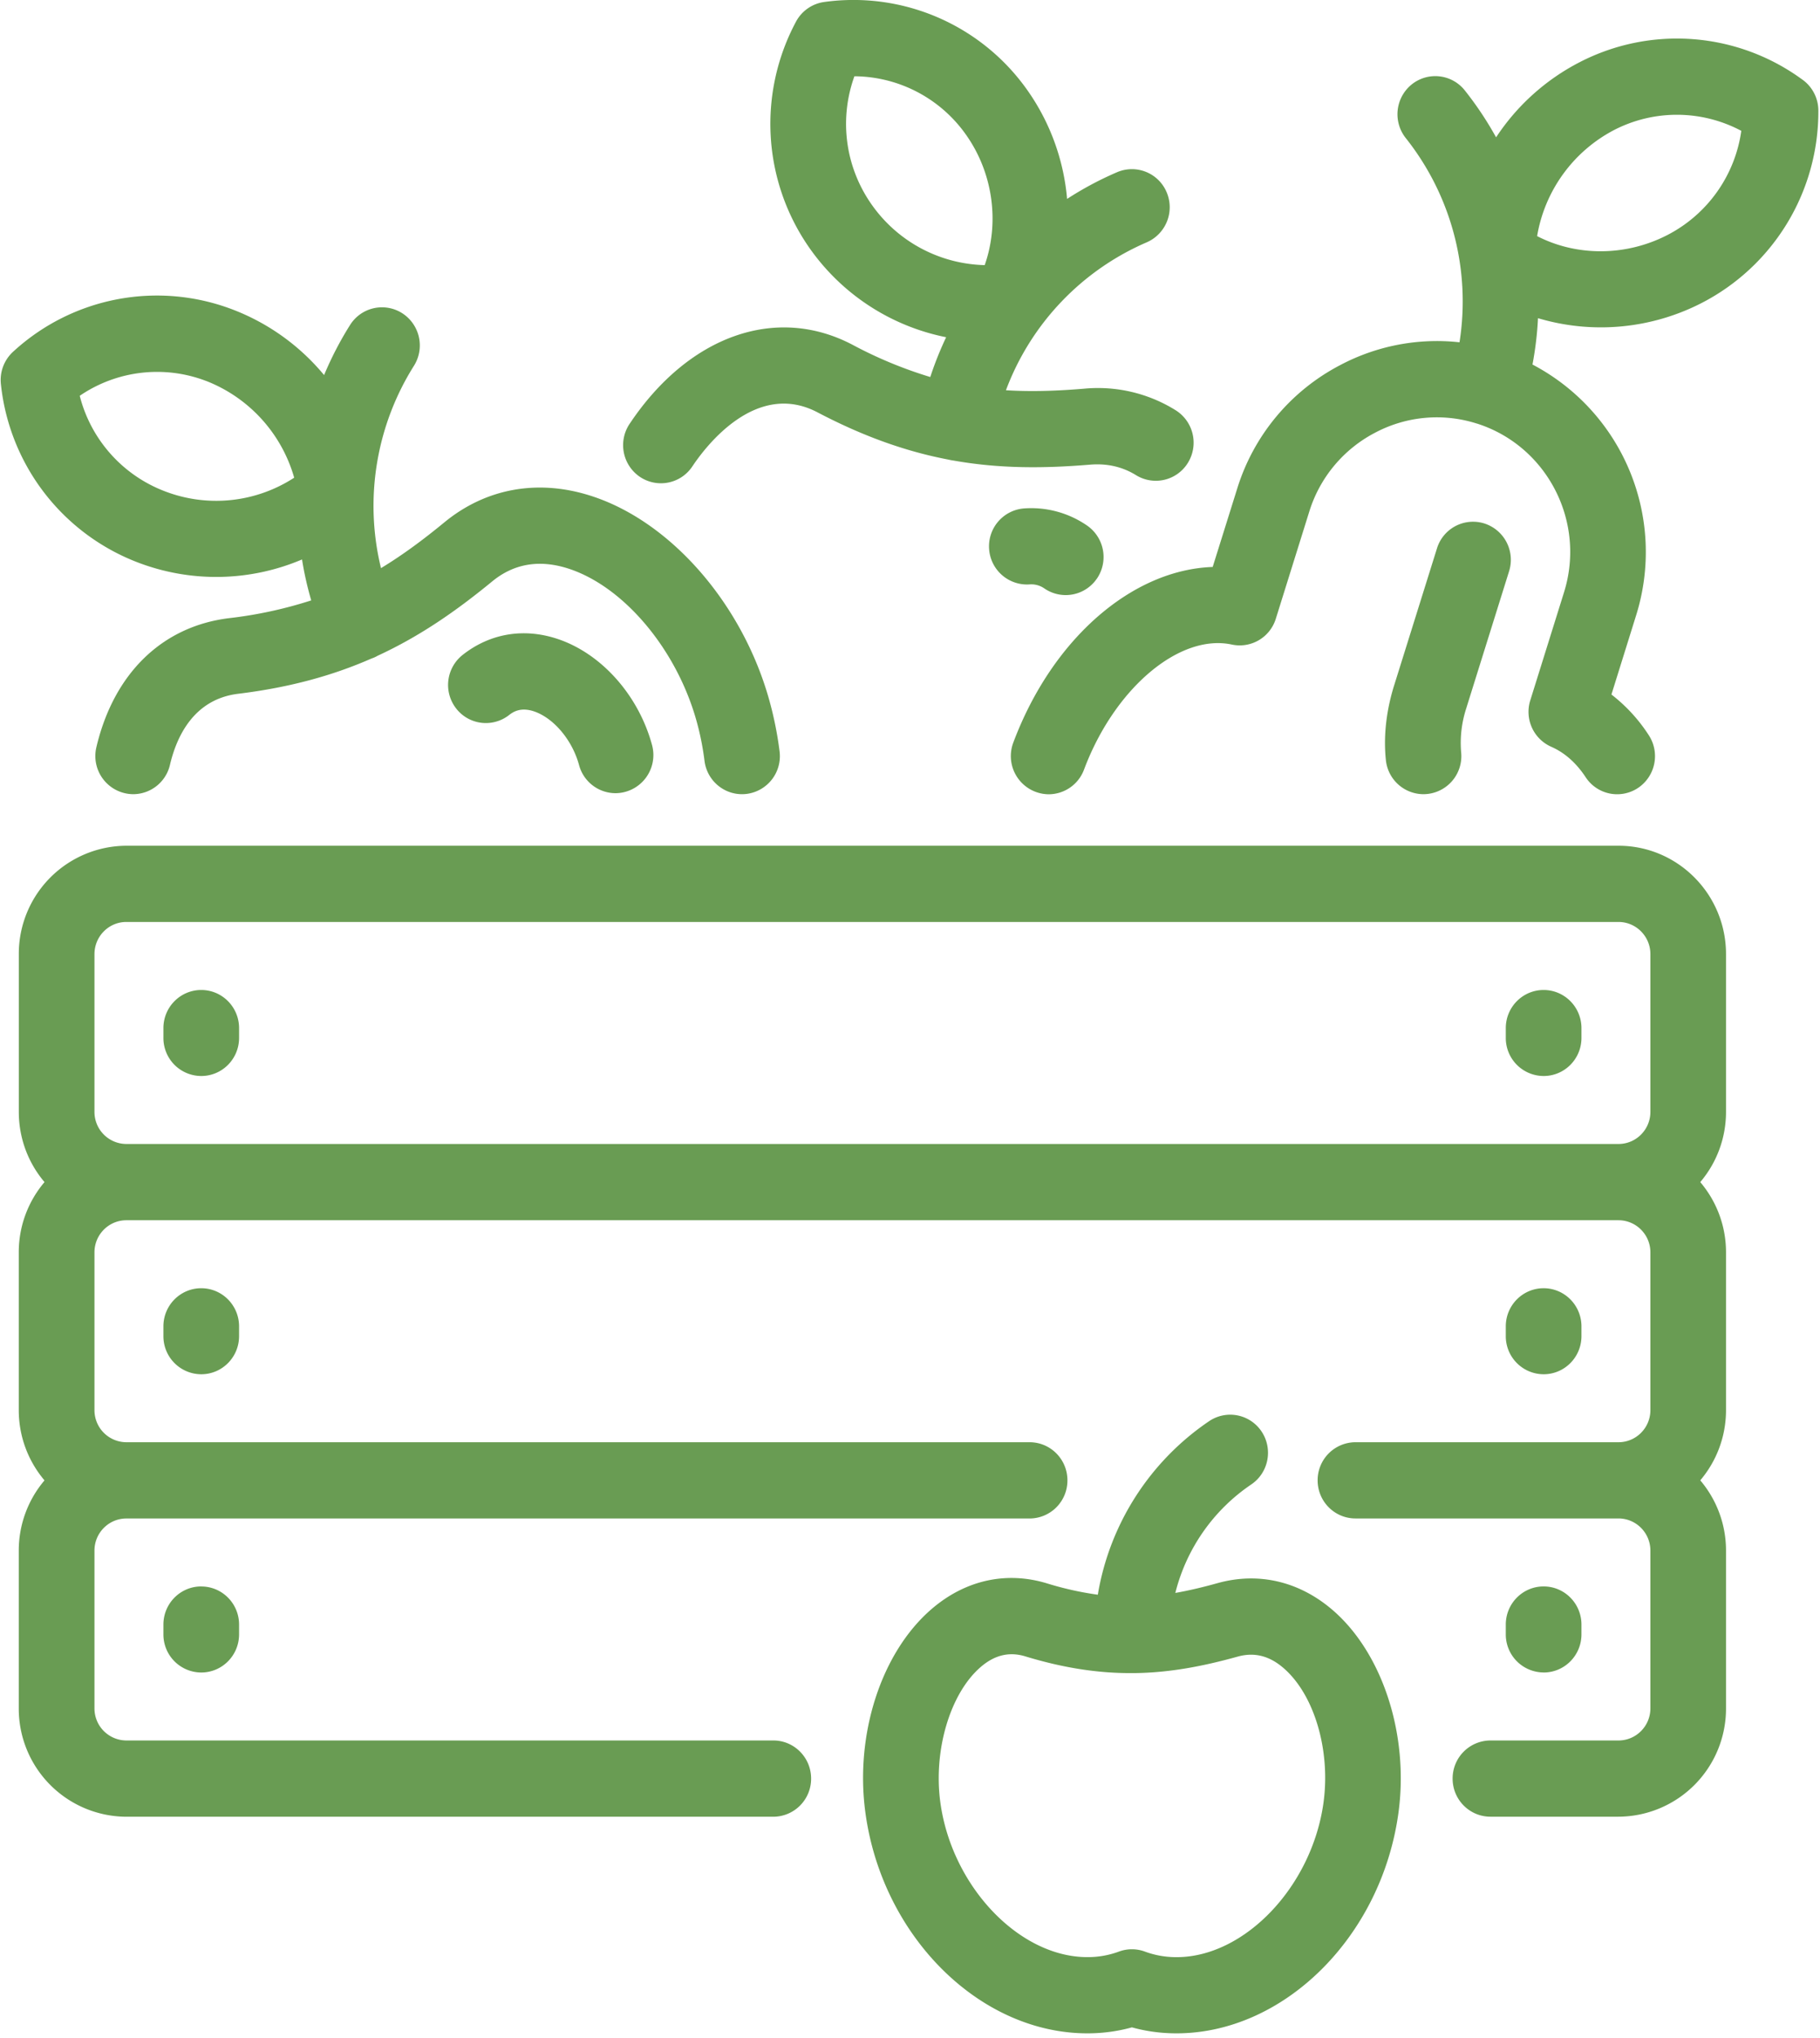
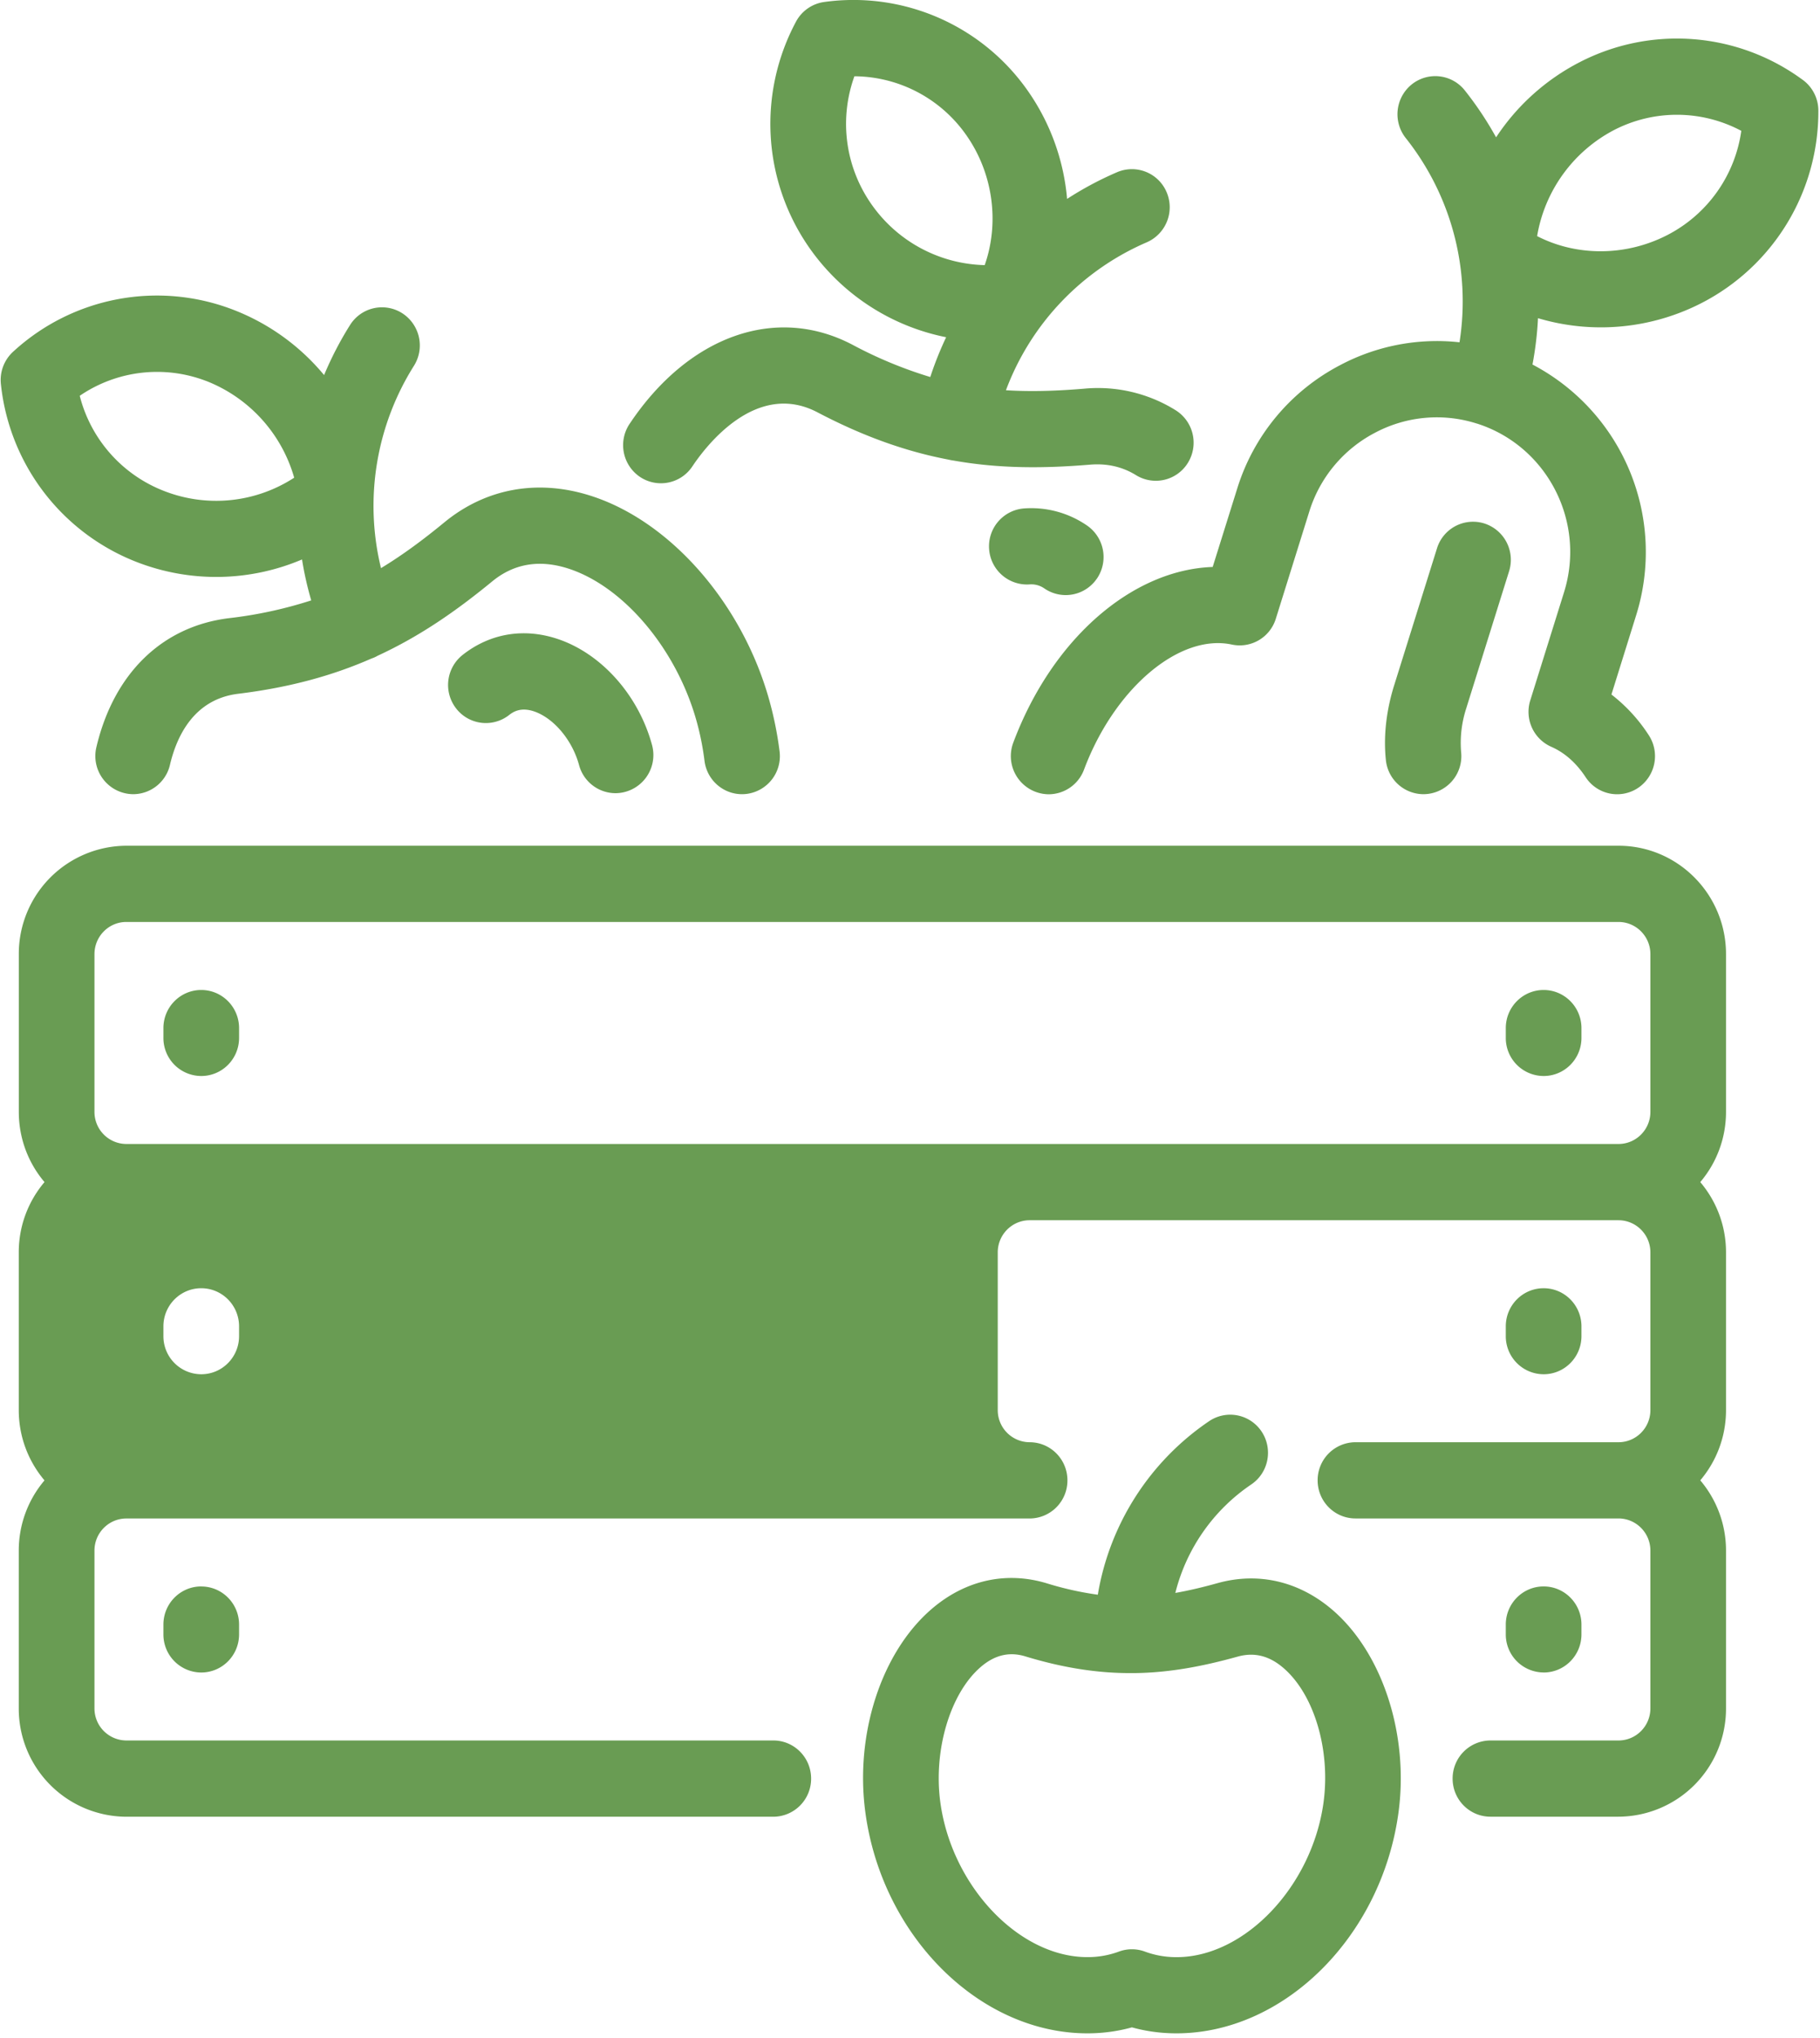
<svg xmlns="http://www.w3.org/2000/svg" width="42" height="47" viewBox="0 0 42 47">
-   <path fill="#699C53" fill-rule="nonzero" d="M14.766 10.998a.87.87 0 0 0 1.211-.24c.32-.48 1.477-1.99 2.891-1.246 1.086.57 2.066.906 3.01 1.087.014.004.099.021.129.024 1.06.188 2.078.183 3.152.094.39-.032.745.05 1.056.242a.869.869 0 0 0 1.2-.287.883.883 0 0 0-.285-1.21 3.393 3.393 0 0 0-2.114-.497c-.634.053-1.222.072-1.802.036a6.007 6.007 0 0 1 3.249-3.412.882.882 0 0 0 .46-1.154.87.87 0 0 0-1.145-.463 7.72 7.72 0 0 0-1.153.616 5.108 5.108 0 0 0-.875-2.448A4.91 4.91 0 0 0 19.02.046a.873.873 0 0 0-.652.456 4.992 4.992 0 0 0 .297 5.196 5.059 5.059 0 0 0 3.169 2.08c-.14.297-.263.603-.366.918a9.854 9.854 0 0 1-1.793-.743c-1.767-.929-3.788-.212-5.147 1.825a.883.883 0 0 0 .238 1.22zm5.333-6.303c-.601-.87-.734-1.96-.382-2.936a3.178 3.178 0 0 1 2.6 1.384c.604.877.748 2 .407 2.972a3.283 3.283 0 0 1-2.625-1.42zm5.214 8.65a.87.87 0 0 1-1.213.227.53.53 0 0 0-.352-.092.877.877 0 0 1-.923-.824.877.877 0 0 1 .818-.93 2.27 2.27 0 0 1 1.445.397.883.883 0 0 1 .225 1.223zM41.601 1.842a4.895 4.895 0 0 0-5.15-.406 5.107 5.107 0 0 0-1.926 1.732 7.796 7.796 0 0 0-.722-1.083.869.869 0 0 0-1.227-.136.884.884 0 0 0-.135 1.236 6.058 6.058 0 0 1 1.24 4.71 4.771 4.771 0 0 0-2.755.527 4.818 4.818 0 0 0-2.375 2.847l-.566 1.808c-1.851.064-3.7 1.646-4.602 4.053a.881.881 0 0 0 .816 1.19.873.873 0 0 0 .817-.569c.703-1.876 2.203-3.143 3.412-2.884a.872.872 0 0 0 1.014-.596l.773-2.474a3.074 3.074 0 0 1 1.517-1.816 3.038 3.038 0 0 1 2.347-.212l.006.001c1.617.516 2.518 2.26 2.008 3.891l-.779 2.493a.881.881 0 0 0 .483 1.07c.311.136.578.373.795.702a.869.869 0 0 0 1.21.247.883.883 0 0 0 .245-1.218 3.767 3.767 0 0 0-.86-.936l.571-1.83a4.883 4.883 0 0 0-2.393-5.781c.067-.355.11-.712.127-1.069a5.09 5.09 0 0 0 3.77-.347 4.966 4.966 0 0 0 2.7-4.437.88.88 0 0 0-.36-.713zM38.47 5.425c-.957.49-2.088.49-2.998.021a3.397 3.397 0 0 1 1.772-2.445 3.164 3.164 0 0 1 2.94.017 3.207 3.207 0 0 1-1.714 2.407zM33.846 16.31a2.572 2.572 0 0 0-.128 1.034.877.877 0 0 1-.87.974.875.875 0 0 1-.866-.785c-.075-.703.068-1.344.201-1.758l.978-3.127a.871.871 0 0 1 1.094-.574.88.88 0 0 1 .57 1.102l-.98 3.134zm-30.66-3.335a5.063 5.063 0 0 0 3.784-.071c.05.317.121.632.212.944a9.826 9.826 0 0 1-1.897.41c-1.543.189-2.659 1.274-3.061 2.977a.88.88 0 0 0 .85 1.083.874.874 0 0 0 .848-.676c.16-.68.564-1.516 1.574-1.64 1.206-.147 2.196-.427 3.072-.811l.059-.022a.877.877 0 0 0 .09-.045c.975-.45 1.81-1.031 2.643-1.715.496-.407 1.08-.508 1.74-.3 1.278.405 2.498 1.842 2.967 3.496.087.306.151.623.191.944.061.482.497.823.976.762a.878.878 0 0 0 .756-.983 8.212 8.212 0 0 0-.245-1.206c-.63-2.225-2.288-4.11-4.123-4.69-1.218-.386-2.413-.167-3.365.614-.493.405-.967.757-1.465 1.058a6.064 6.064 0 0 1 .76-4.666.883.883 0 0 0-.269-1.213.869.869 0 0 0-1.204.27c-.234.371-.433.758-.6 1.156a5.108 5.108 0 0 0-2.102-1.509 4.9 4.9 0 0 0-5.076.972.883.883 0 0 0-.28.748 4.955 4.955 0 0 0 3.165 4.113zm1.573-4.188a3.392 3.392 0 0 1 2.03 2.231 3.303 3.303 0 0 1-2.986.313A3.2 3.2 0 0 1 1.84 9.129a3.166 3.166 0 0 1 2.92-.341zm10.288 8.397a.88.88 0 0 1-.843 1.111.874.874 0 0 1-.841-.648c-.156-.577-.585-1.086-1.042-1.24-.292-.097-.466.001-.571.084a.868.868 0 0 1-1.225-.152.883.883 0 0 1 .152-1.234c.633-.498 1.414-.628 2.196-.366 1.01.339 1.863 1.299 2.174 2.445zM4.644 36.592c.482 0 .873.393.873.879v.225c0 .486-.39.88-.873.88a.876.876 0 0 1-.873-.88v-.225c0-.486.391-.88.873-.88zm30.978 1.983a.876.876 0 0 1-.873-.879v-.225c0-.486.391-.88.873-.88s.873.394.873.88v.225c0 .486-.39.88-.873.88zM4.644 29.713c.482 0 .873.394.873.88v.224c0 .486-.39.88-.873.88a.876.876 0 0 1-.873-.88v-.225c0-.485.391-.879.873-.879zm30.978 1.984a.876.876 0 0 1-.873-.88v-.225c0-.485.391-.879.873-.879s.873.394.873.88v.224c0 .486-.39.88-.873.88zm1.73-12.19H2.914a2.493 2.493 0 0 0-2.48 2.5v3.638c0 .618.223 1.184.593 1.62a2.498 2.498 0 0 0-.594 1.62v3.64c0 .617.224 1.183.594 1.62a2.499 2.499 0 0 0-.594 1.62v3.638a2.493 2.493 0 0 0 2.48 2.5h14.933a.876.876 0 0 0 .872-.88c0-.485-.39-.879-.872-.879H2.915a.739.739 0 0 1-.735-.74v-3.64c0-.408.33-.74.735-.74H23.76a.876.876 0 0 0 .873-.88c0-.485-.39-.879-.873-.879H2.915a.739.739 0 0 1-.735-.74v-3.64c0-.408.33-.74.735-.74H37.35c.406 0 .736.332.736.74v3.64c0 .408-.33.74-.736.74h-6.07a.876.876 0 0 0-.873.88c0 .485.391.878.873.878h6.07c.406 0 .736.333.736.741v3.64c0 .408-.33.74-.736.74h-2.955a.876.876 0 0 0-.873.88c0 .485.391.878.873.878h2.955a2.493 2.493 0 0 0 2.481-2.499v-3.639c0-.617-.224-1.183-.594-1.62.37-.436.594-1.002.594-1.62v-3.639c0-.617-.224-1.183-.594-1.62.37-.436.594-1.002.594-1.62v-3.639c0-1.378-1.113-2.499-2.48-2.499zm-35.172 2.5c0-.41.33-.742.735-.742H37.35c.406 0 .736.333.736.741v3.64c0 .408-.33.74-.736.74H2.915a.739.739 0 0 1-.735-.74v-3.64zm1.591 1.932v-.226c0-.485.391-.879.873-.879s.873.394.873.88v.225c0 .485-.39.879-.873.879a.876.876 0 0 1-.873-.88zm30.978 0v-.226c0-.485.391-.879.873-.879s.873.394.873.88v.225c0 .485-.39.879-.873.879a.876.876 0 0 1-.873-.88zm-3.966 13.223c-.775-.683-1.729-.913-2.686-.647-.336.094-.657.17-.974.226a4.273 4.273 0 0 1 1.752-2.502c.4-.27.507-.816.239-1.22a.869.869 0 0 0-1.211-.24 6.034 6.034 0 0 0-2.569 4.003 7.348 7.348 0 0 1-1.168-.26c-.943-.288-1.89-.078-2.667.59-1.161.998-1.775 2.887-1.528 4.699.388 2.853 2.638 5.088 5.122 5.088.353 0 .697-.046 1.028-.138.331.092.676.138 1.029.138 2.483 0 4.733-2.235 5.122-5.088.243-1.782-.356-3.65-1.49-4.65zm-.24 4.41c-.264 1.934-1.817 3.57-3.393 3.57-.255 0-.5-.044-.727-.128a.866.866 0 0 0-.604 0 2.076 2.076 0 0 1-.726.127c-1.576 0-3.13-1.635-3.393-3.57-.164-1.203.228-2.516.932-3.122.322-.277.659-.357 1.029-.245.896.273 1.679.385 2.413.386h.1c.826-.01 1.591-.159 2.387-.38.389-.108.74-.018 1.072.275.7.616 1.073 1.886.91 3.087z" />
+   <path fill="#699C53" fill-rule="nonzero" d="M14.766 10.998a.87.87 0 0 0 1.211-.24c.32-.48 1.477-1.99 2.891-1.246 1.086.57 2.066.906 3.01 1.087.014.004.099.021.129.024 1.06.188 2.078.183 3.152.094.39-.032.745.05 1.056.242a.869.869 0 0 0 1.2-.287.883.883 0 0 0-.285-1.21 3.393 3.393 0 0 0-2.114-.497c-.634.053-1.222.072-1.802.036a6.007 6.007 0 0 1 3.249-3.412.882.882 0 0 0 .46-1.154.87.87 0 0 0-1.145-.463 7.72 7.72 0 0 0-1.153.616 5.108 5.108 0 0 0-.875-2.448A4.91 4.91 0 0 0 19.02.046a.873.873 0 0 0-.652.456 4.992 4.992 0 0 0 .297 5.196 5.059 5.059 0 0 0 3.169 2.08c-.14.297-.263.603-.366.918a9.854 9.854 0 0 1-1.793-.743c-1.767-.929-3.788-.212-5.147 1.825a.883.883 0 0 0 .238 1.22zm5.333-6.303c-.601-.87-.734-1.96-.382-2.936a3.178 3.178 0 0 1 2.6 1.384c.604.877.748 2 .407 2.972a3.283 3.283 0 0 1-2.625-1.42zm5.214 8.65a.87.87 0 0 1-1.213.227.53.53 0 0 0-.352-.092.877.877 0 0 1-.923-.824.877.877 0 0 1 .818-.93 2.27 2.27 0 0 1 1.445.397.883.883 0 0 1 .225 1.223zM41.601 1.842a4.895 4.895 0 0 0-5.15-.406 5.107 5.107 0 0 0-1.926 1.732 7.796 7.796 0 0 0-.722-1.083.869.869 0 0 0-1.227-.136.884.884 0 0 0-.135 1.236 6.058 6.058 0 0 1 1.24 4.71 4.771 4.771 0 0 0-2.755.527 4.818 4.818 0 0 0-2.375 2.847l-.566 1.808c-1.851.064-3.7 1.646-4.602 4.053a.881.881 0 0 0 .816 1.19.873.873 0 0 0 .817-.569c.703-1.876 2.203-3.143 3.412-2.884a.872.872 0 0 0 1.014-.596l.773-2.474a3.074 3.074 0 0 1 1.517-1.816 3.038 3.038 0 0 1 2.347-.212l.006.001c1.617.516 2.518 2.26 2.008 3.891l-.779 2.493a.881.881 0 0 0 .483 1.07c.311.136.578.373.795.702a.869.869 0 0 0 1.21.247.883.883 0 0 0 .245-1.218 3.767 3.767 0 0 0-.86-.936l.571-1.83a4.883 4.883 0 0 0-2.393-5.781c.067-.355.11-.712.127-1.069a5.09 5.09 0 0 0 3.77-.347 4.966 4.966 0 0 0 2.7-4.437.88.88 0 0 0-.36-.713zM38.47 5.425c-.957.49-2.088.49-2.998.021a3.397 3.397 0 0 1 1.772-2.445 3.164 3.164 0 0 1 2.94.017 3.207 3.207 0 0 1-1.714 2.407zM33.846 16.31a2.572 2.572 0 0 0-.128 1.034.877.877 0 0 1-.87.974.875.875 0 0 1-.866-.785c-.075-.703.068-1.344.201-1.758l.978-3.127a.871.871 0 0 1 1.094-.574.88.88 0 0 1 .57 1.102l-.98 3.134zm-30.66-3.335a5.063 5.063 0 0 0 3.784-.071c.05.317.121.632.212.944a9.826 9.826 0 0 1-1.897.41c-1.543.189-2.659 1.274-3.061 2.977a.88.88 0 0 0 .85 1.083.874.874 0 0 0 .848-.676c.16-.68.564-1.516 1.574-1.64 1.206-.147 2.196-.427 3.072-.811l.059-.022a.877.877 0 0 0 .09-.045c.975-.45 1.81-1.031 2.643-1.715.496-.407 1.08-.508 1.74-.3 1.278.405 2.498 1.842 2.967 3.496.087.306.151.623.191.944.061.482.497.823.976.762a.878.878 0 0 0 .756-.983 8.212 8.212 0 0 0-.245-1.206c-.63-2.225-2.288-4.11-4.123-4.69-1.218-.386-2.413-.167-3.365.614-.493.405-.967.757-1.465 1.058a6.064 6.064 0 0 1 .76-4.666.883.883 0 0 0-.269-1.213.869.869 0 0 0-1.204.27c-.234.371-.433.758-.6 1.156a5.108 5.108 0 0 0-2.102-1.509 4.9 4.9 0 0 0-5.076.972.883.883 0 0 0-.28.748 4.955 4.955 0 0 0 3.165 4.113zm1.573-4.188a3.392 3.392 0 0 1 2.03 2.231 3.303 3.303 0 0 1-2.986.313A3.2 3.2 0 0 1 1.84 9.129a3.166 3.166 0 0 1 2.92-.341zm10.288 8.397a.88.88 0 0 1-.843 1.111.874.874 0 0 1-.841-.648c-.156-.577-.585-1.086-1.042-1.24-.292-.097-.466.001-.571.084a.868.868 0 0 1-1.225-.152.883.883 0 0 1 .152-1.234c.633-.498 1.414-.628 2.196-.366 1.01.339 1.863 1.299 2.174 2.445zM4.644 36.592c.482 0 .873.393.873.879v.225c0 .486-.39.88-.873.88a.876.876 0 0 1-.873-.88v-.225c0-.486.391-.88.873-.88zm30.978 1.983a.876.876 0 0 1-.873-.879v-.225c0-.486.391-.88.873-.88s.873.394.873.88v.225c0 .486-.39.88-.873.88zM4.644 29.713c.482 0 .873.394.873.88v.224c0 .486-.39.88-.873.88a.876.876 0 0 1-.873-.88v-.225c0-.485.391-.879.873-.879zm30.978 1.984a.876.876 0 0 1-.873-.88v-.225c0-.485.391-.879.873-.879s.873.394.873.88v.224c0 .486-.39.88-.873.88zm1.73-12.19H2.914a2.493 2.493 0 0 0-2.48 2.5v3.638c0 .618.223 1.184.593 1.62a2.498 2.498 0 0 0-.594 1.62v3.64c0 .617.224 1.183.594 1.62a2.499 2.499 0 0 0-.594 1.62v3.638a2.493 2.493 0 0 0 2.48 2.5h14.933a.876.876 0 0 0 .872-.88c0-.485-.39-.879-.872-.879H2.915a.739.739 0 0 1-.735-.74v-3.64c0-.408.33-.74.735-.74H23.76a.876.876 0 0 0 .873-.88c0-.485-.39-.879-.873-.879a.739.739 0 0 1-.735-.74v-3.64c0-.408.33-.74.735-.74H37.35c.406 0 .736.332.736.74v3.64c0 .408-.33.74-.736.74h-6.07a.876.876 0 0 0-.873.88c0 .485.391.878.873.878h6.07c.406 0 .736.333.736.741v3.64c0 .408-.33.74-.736.74h-2.955a.876.876 0 0 0-.873.88c0 .485.391.878.873.878h2.955a2.493 2.493 0 0 0 2.481-2.499v-3.639c0-.617-.224-1.183-.594-1.62.37-.436.594-1.002.594-1.62v-3.639c0-.617-.224-1.183-.594-1.62.37-.436.594-1.002.594-1.62v-3.639c0-1.378-1.113-2.499-2.48-2.499zm-35.172 2.5c0-.41.33-.742.735-.742H37.35c.406 0 .736.333.736.741v3.64c0 .408-.33.74-.736.74H2.915a.739.739 0 0 1-.735-.74v-3.64zm1.591 1.932v-.226c0-.485.391-.879.873-.879s.873.394.873.88v.225c0 .485-.39.879-.873.879a.876.876 0 0 1-.873-.88zm30.978 0v-.226c0-.485.391-.879.873-.879s.873.394.873.88v.225c0 .485-.39.879-.873.879a.876.876 0 0 1-.873-.88zm-3.966 13.223c-.775-.683-1.729-.913-2.686-.647-.336.094-.657.17-.974.226a4.273 4.273 0 0 1 1.752-2.502c.4-.27.507-.816.239-1.22a.869.869 0 0 0-1.211-.24 6.034 6.034 0 0 0-2.569 4.003 7.348 7.348 0 0 1-1.168-.26c-.943-.288-1.89-.078-2.667.59-1.161.998-1.775 2.887-1.528 4.699.388 2.853 2.638 5.088 5.122 5.088.353 0 .697-.046 1.028-.138.331.092.676.138 1.029.138 2.483 0 4.733-2.235 5.122-5.088.243-1.782-.356-3.65-1.49-4.65zm-.24 4.41c-.264 1.934-1.817 3.57-3.393 3.57-.255 0-.5-.044-.727-.128a.866.866 0 0 0-.604 0 2.076 2.076 0 0 1-.726.127c-1.576 0-3.13-1.635-3.393-3.57-.164-1.203.228-2.516.932-3.122.322-.277.659-.357 1.029-.245.896.273 1.679.385 2.413.386h.1c.826-.01 1.591-.159 2.387-.38.389-.108.74-.018 1.072.275.7.616 1.073 1.886.91 3.087z" />
</svg>